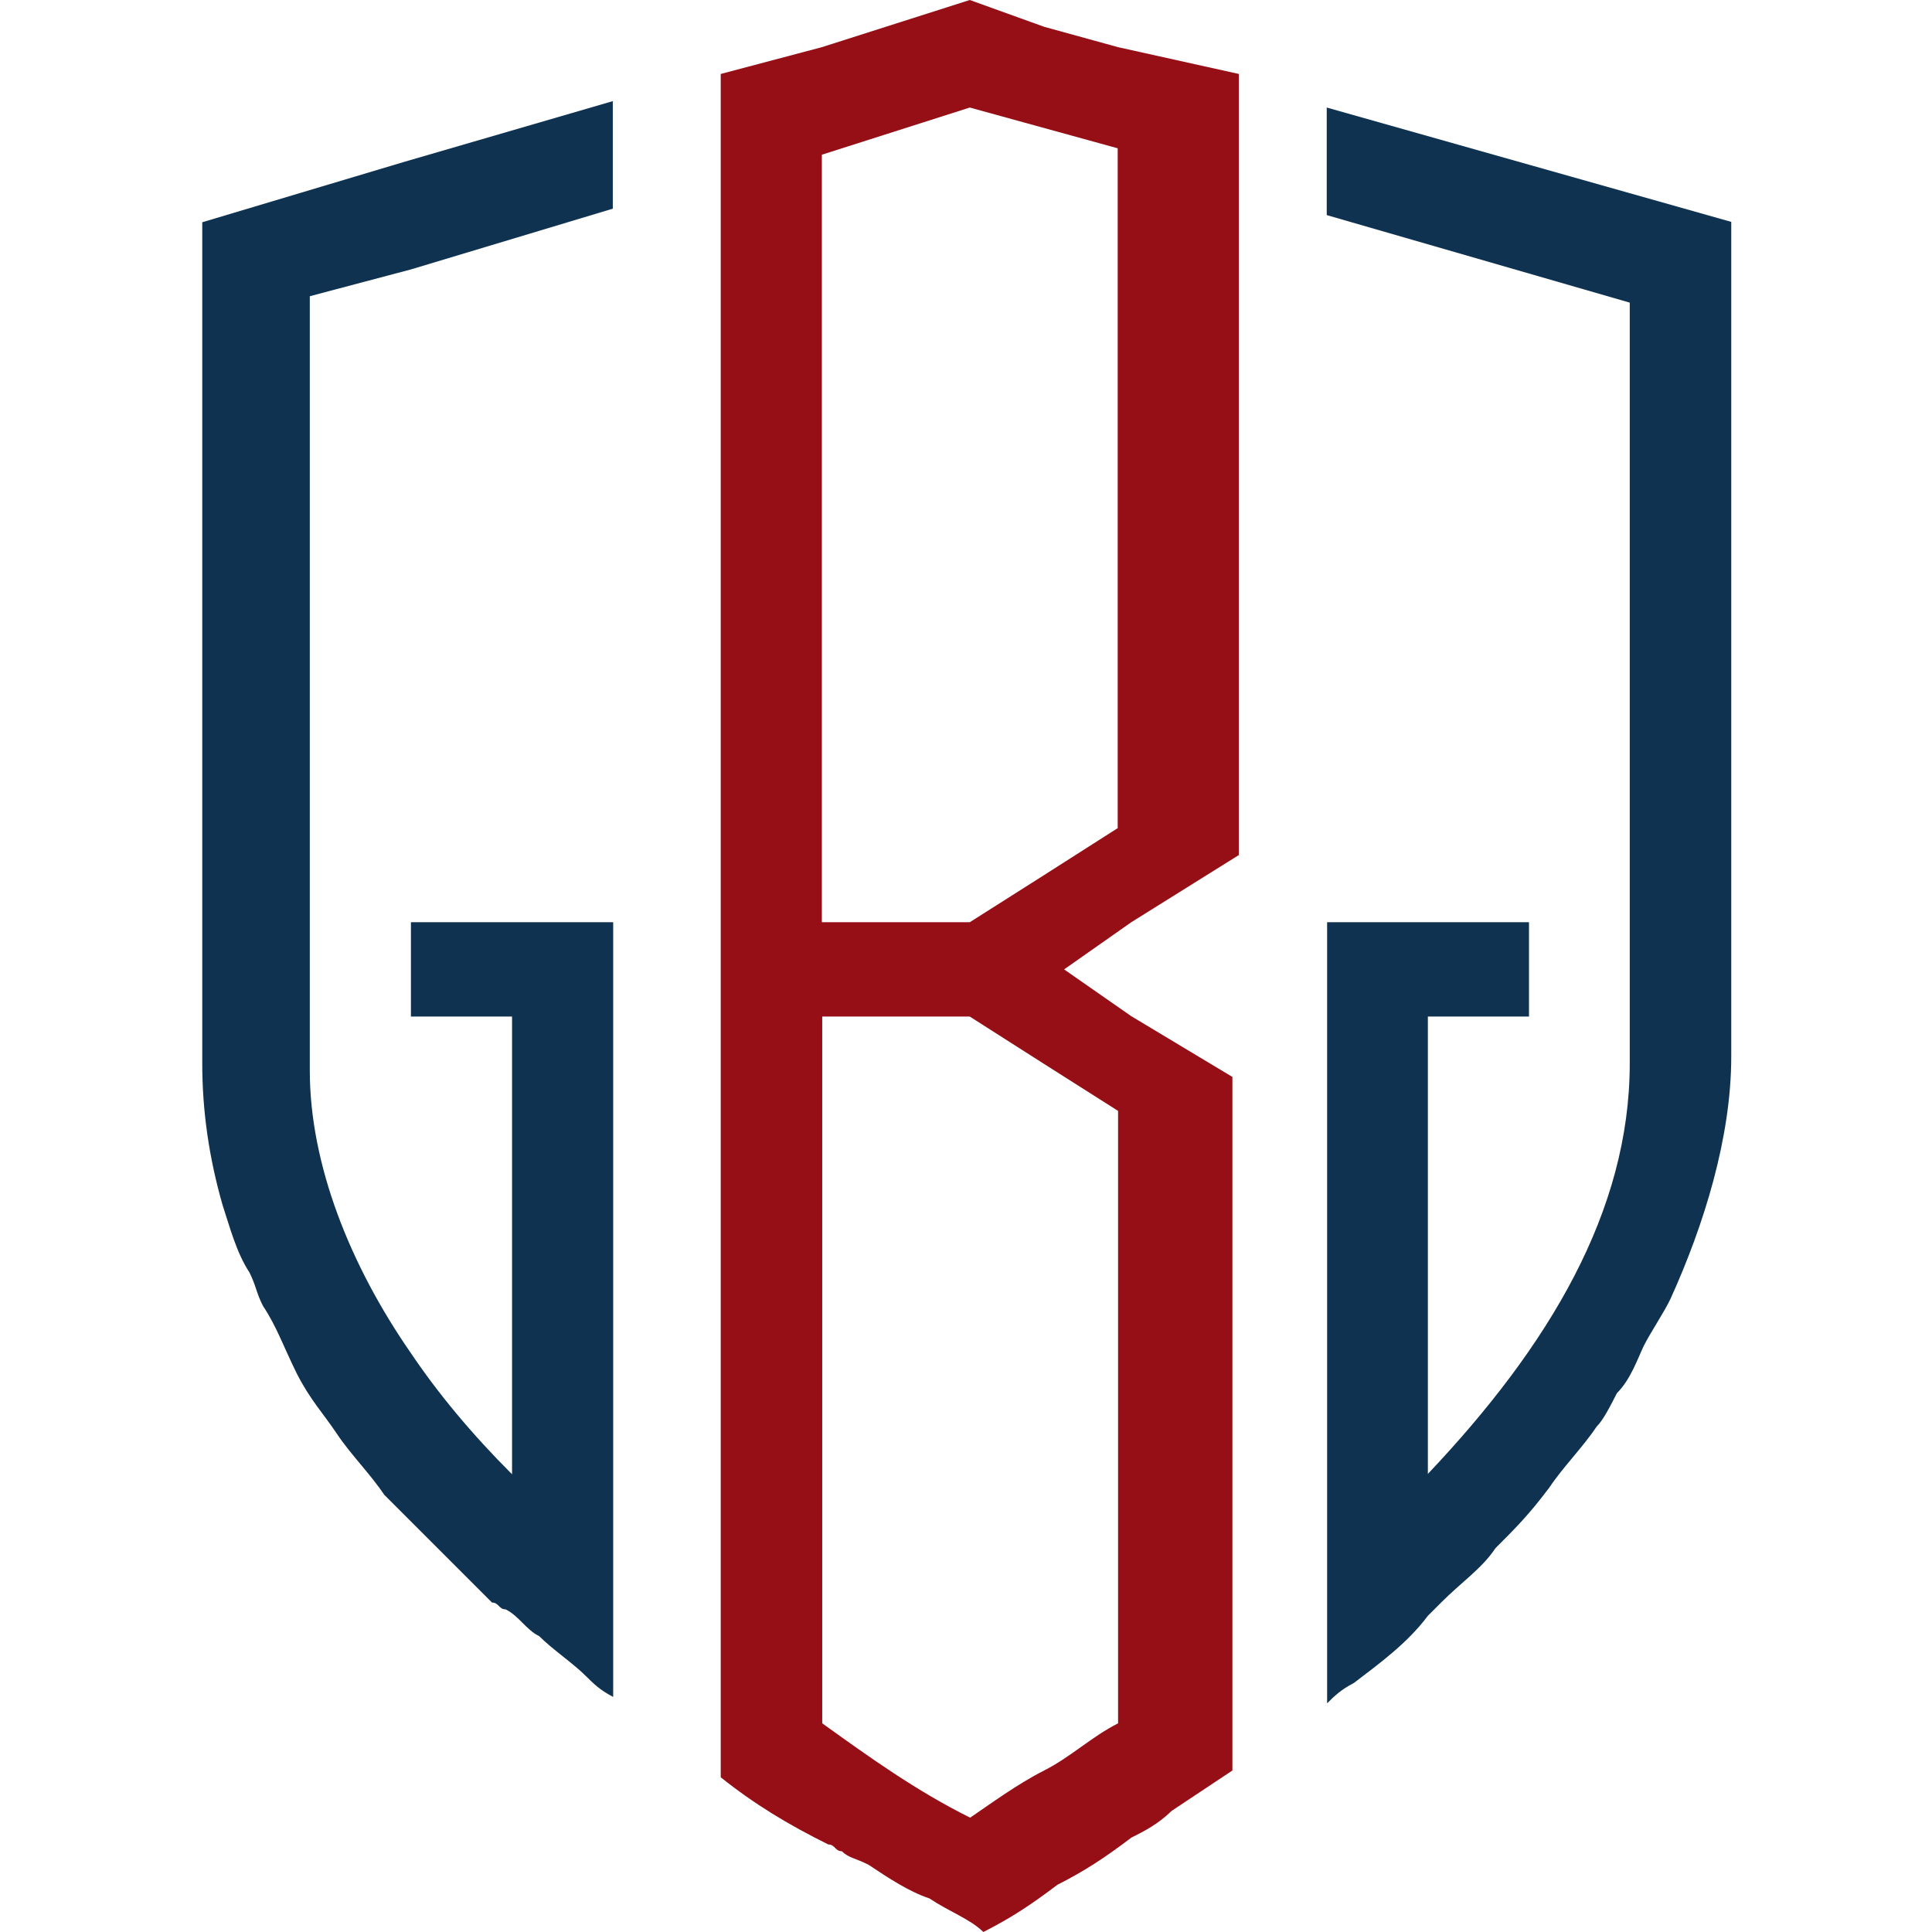
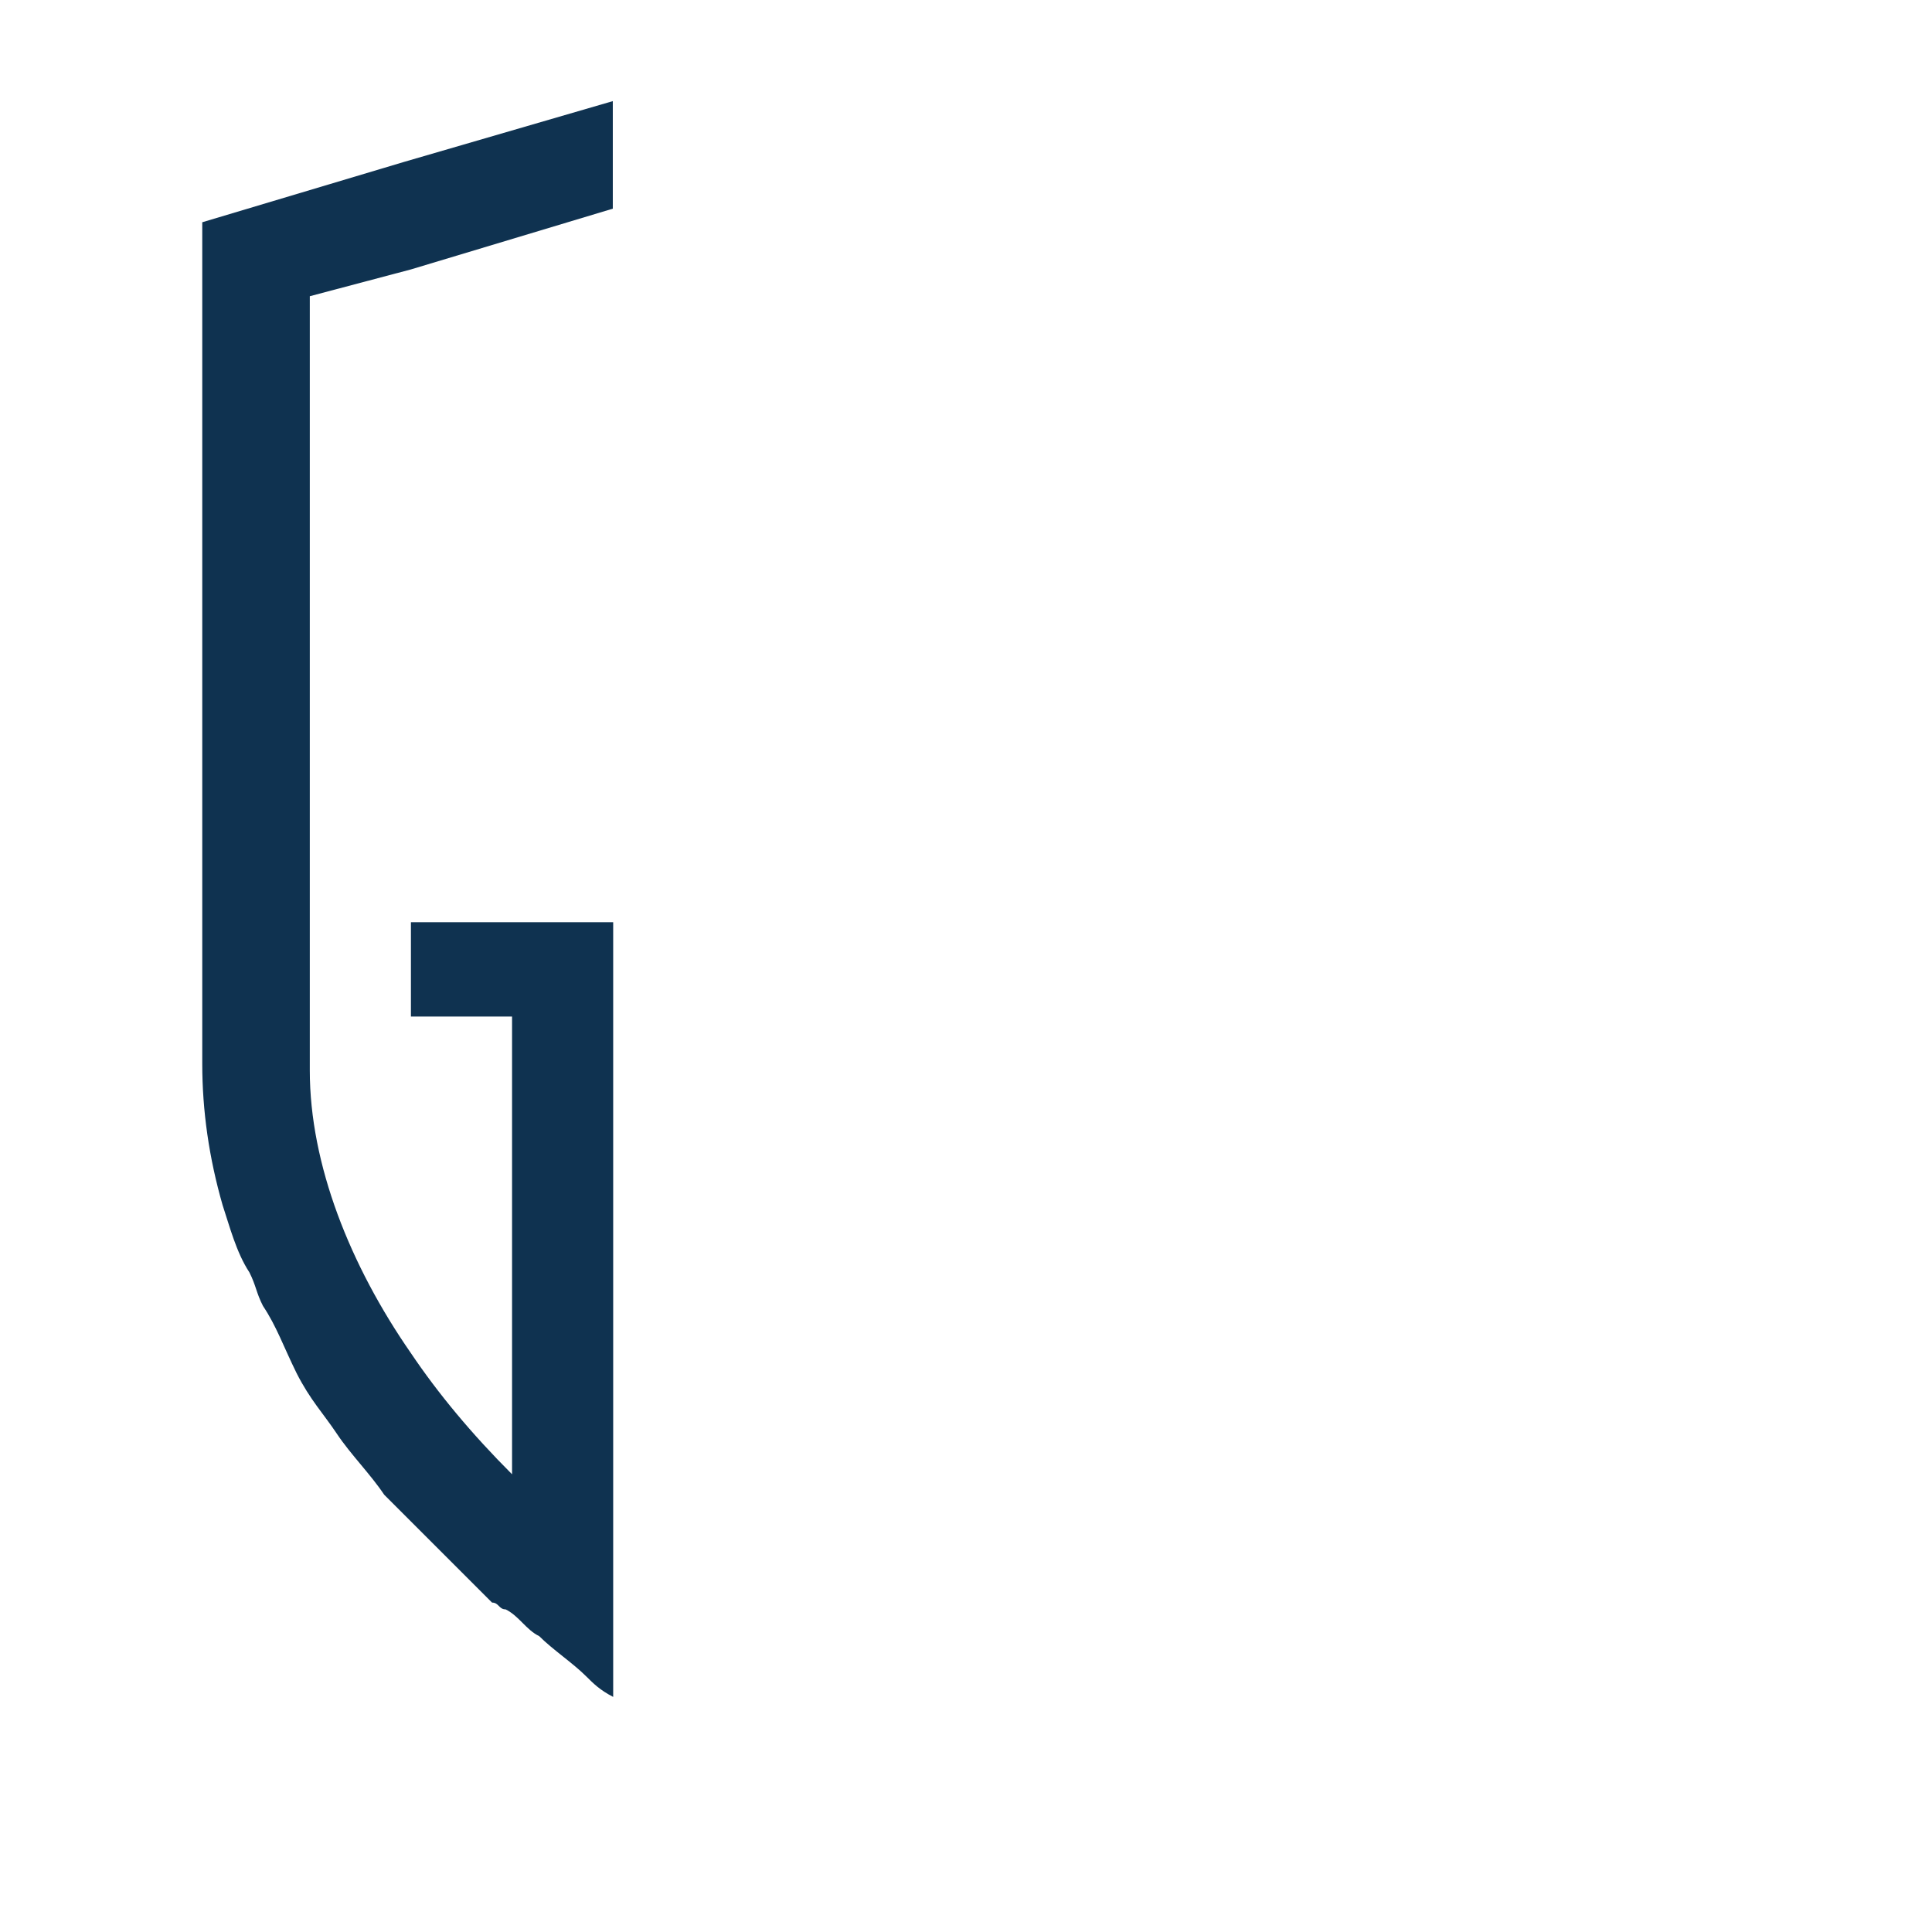
<svg xmlns="http://www.w3.org/2000/svg" version="1.1" id="Livello_1" x="0px" y="0px" viewBox="0 0 512 512" style="enable-background:new 0 0 512 512;" xml:space="preserve">
  <style type="text/css">
	.st0{fill:#960F16;}
	.st1{fill:#0F3250;}
</style>
  <g>
    <g id="Livello_6_1_">
-       <path class="st0" d="M296.3,12.5l-19.6-5.4L257,0l-39.2,12.5L191,19.6v28.5v208.7v180.2V471c8.9,7.1,17.8,12.5,28.5,17.8    c1.8,0,1.8,1.8,3.6,1.8c1.8,1.8,3.6,1.8,7.1,3.6c5.4,3.6,10.7,7.1,16.1,8.9c5.4,3.6,10.7,5.4,14.3,8.9c7.1-3.6,12.5-7.1,19.6-12.5    c7.1-3.6,12.5-7.1,19.6-12.5c3.6-1.8,7.1-3.6,10.7-7.1c5.4-3.6,10.7-7.1,16.1-10.7v-33.9V310.4v-25l-26.8-16.1L282,256.9    l17.8-12.5l28.5-17.8v-23.2V48.2V19.6L296.3,12.5z M296.3,294.4v162.3c-7.1,3.6-12.5,8.9-19.6,12.5c-7.1,3.6-14.3,8.9-19.6,12.5    c-14.3-7.1-26.8-16.1-39.2-25V269.4H257l19.6,12.5L296.3,294.4z M296.3,219.4l-19.6,12.5L257,244.4h-39.2V41L257,28.5l19.6,5.4    l19.6,5.4V219.4z" />
-     </g>
+       </g>
    <g id="Livello_5_1_">
      <path class="st1" d="M133.9,244.4h-25v12.5v12.5h26.8v121.3c-10.7-10.7-19.6-21.4-26.8-32.1c-16.1-23.2-26.8-50-26.8-74.9v-26.8    V78.5l0,0l26.8-7.1l53.5-16.1V26.8l-55.3,16.1L53.6,58.9v198v25c0,12.5,1.8,25,5.4,37.5c1.8,5.4,3.6,12.5,7.1,17.8    c1.8,3.6,1.8,5.4,3.6,8.9c3.6,5.4,5.4,10.7,8.9,17.8c3.6,7.1,7.1,10.7,10.7,16.1c3.6,5.4,8.9,10.7,12.5,16.1    c1.8,1.8,3.6,3.6,5.4,5.4c1.8,1.8,3.6,3.6,5.4,5.4c3.6,3.6,7.1,7.1,10.7,10.7c1.8,1.8,5.4,5.4,7.1,7.1c1.8,0,1.8,1.8,3.6,1.8    c3.6,1.8,5.4,5.4,8.9,7.1c3.6,3.6,8.9,7.1,12.5,10.7c1.8,1.8,3.6,3.6,7.1,5.4v-35.7V267.6v-10.7v-12.5H133.9z" />
    </g>
    <g id="Livello_3_1_">
-       <path class="st1" d="M351.6,28.5v28.5l80.3,23.2v176.6v25c0,39.2-21.4,74.9-53.5,108.8V269.4h26.8v-12.5v-12.5h-53.5v12.5l0,0    v12.5v146.3v35.7c1.8-1.8,3.6-3.6,7.1-5.4c7.1-5.4,14.3-10.7,19.6-17.8c0,0,1.8-1.8,3.6-3.6c5.4-5.4,10.7-8.9,14.3-14.3    c5.4-5.4,8.9-8.9,14.3-16.1c3.6-5.4,8.9-10.7,12.5-16.1c1.8-1.8,3.6-5.4,5.4-8.9c3.6-3.6,5.4-8.9,7.1-12.5    c1.8-3.6,5.4-8.9,7.1-12.5c8.9-19.6,16.1-42.8,16.1-64.2v-23.2v-198L351.6,28.5z" />
-     </g>
+       </g>
  </g>
</svg>